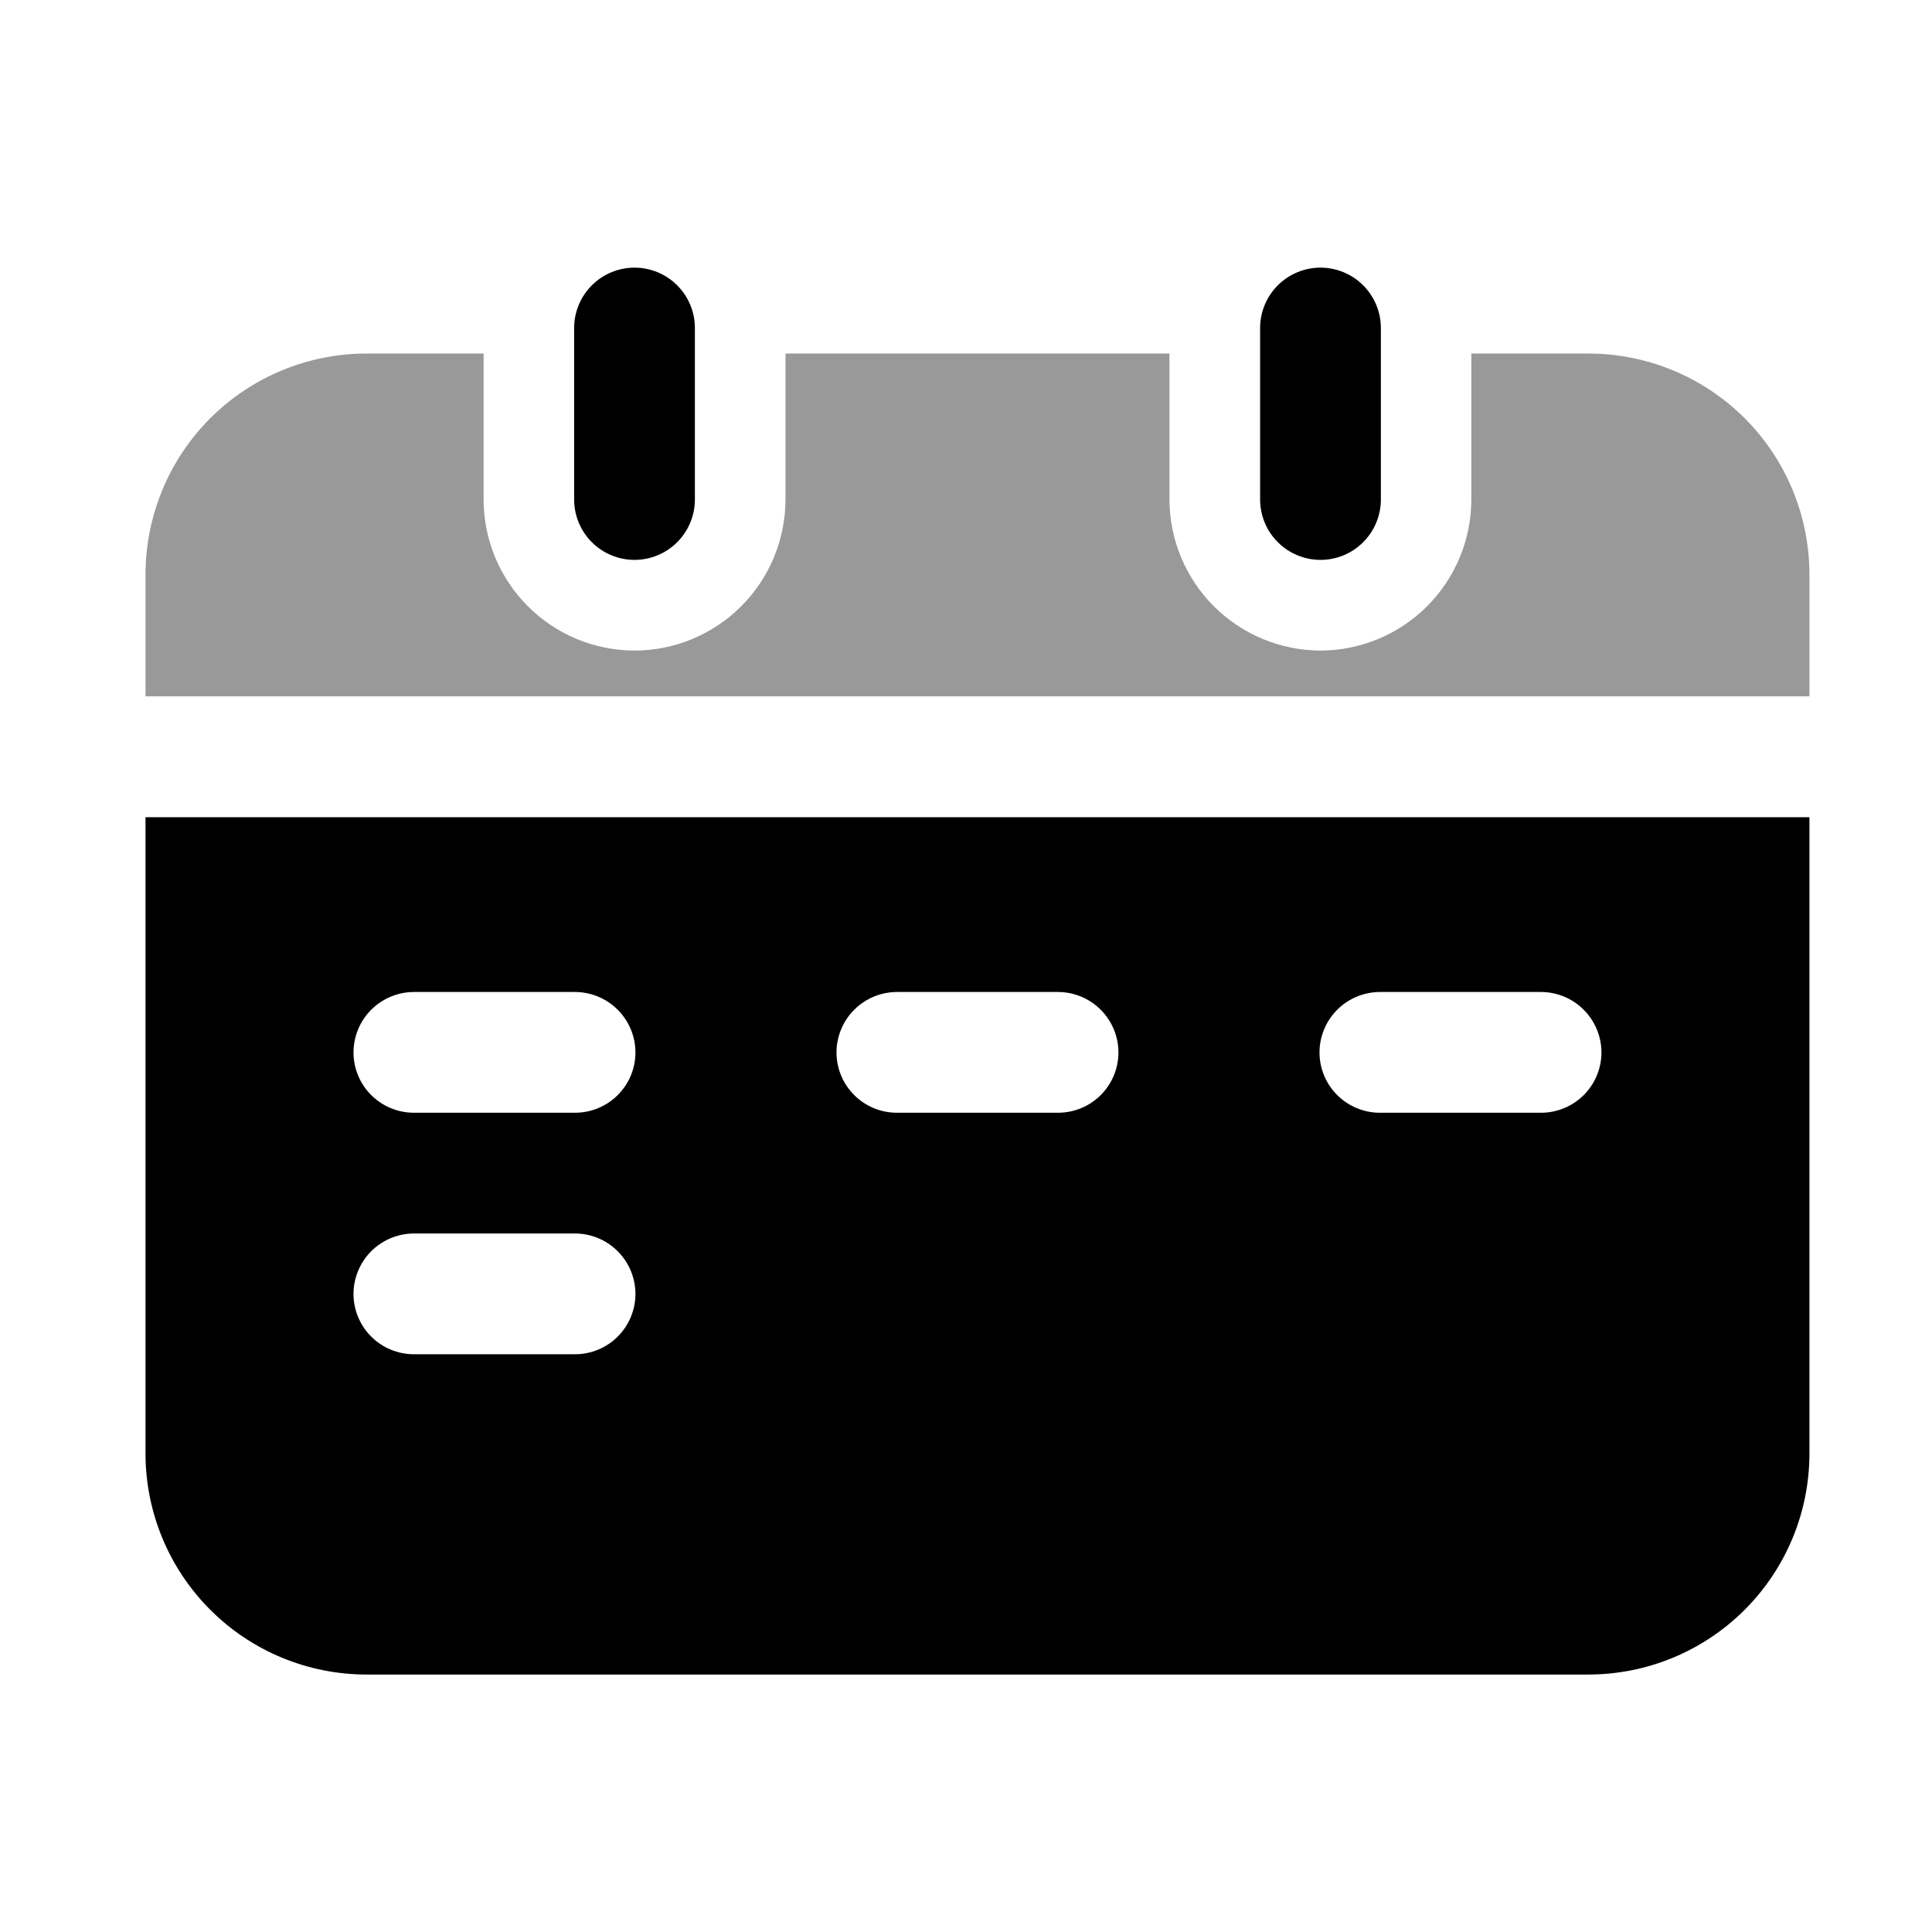
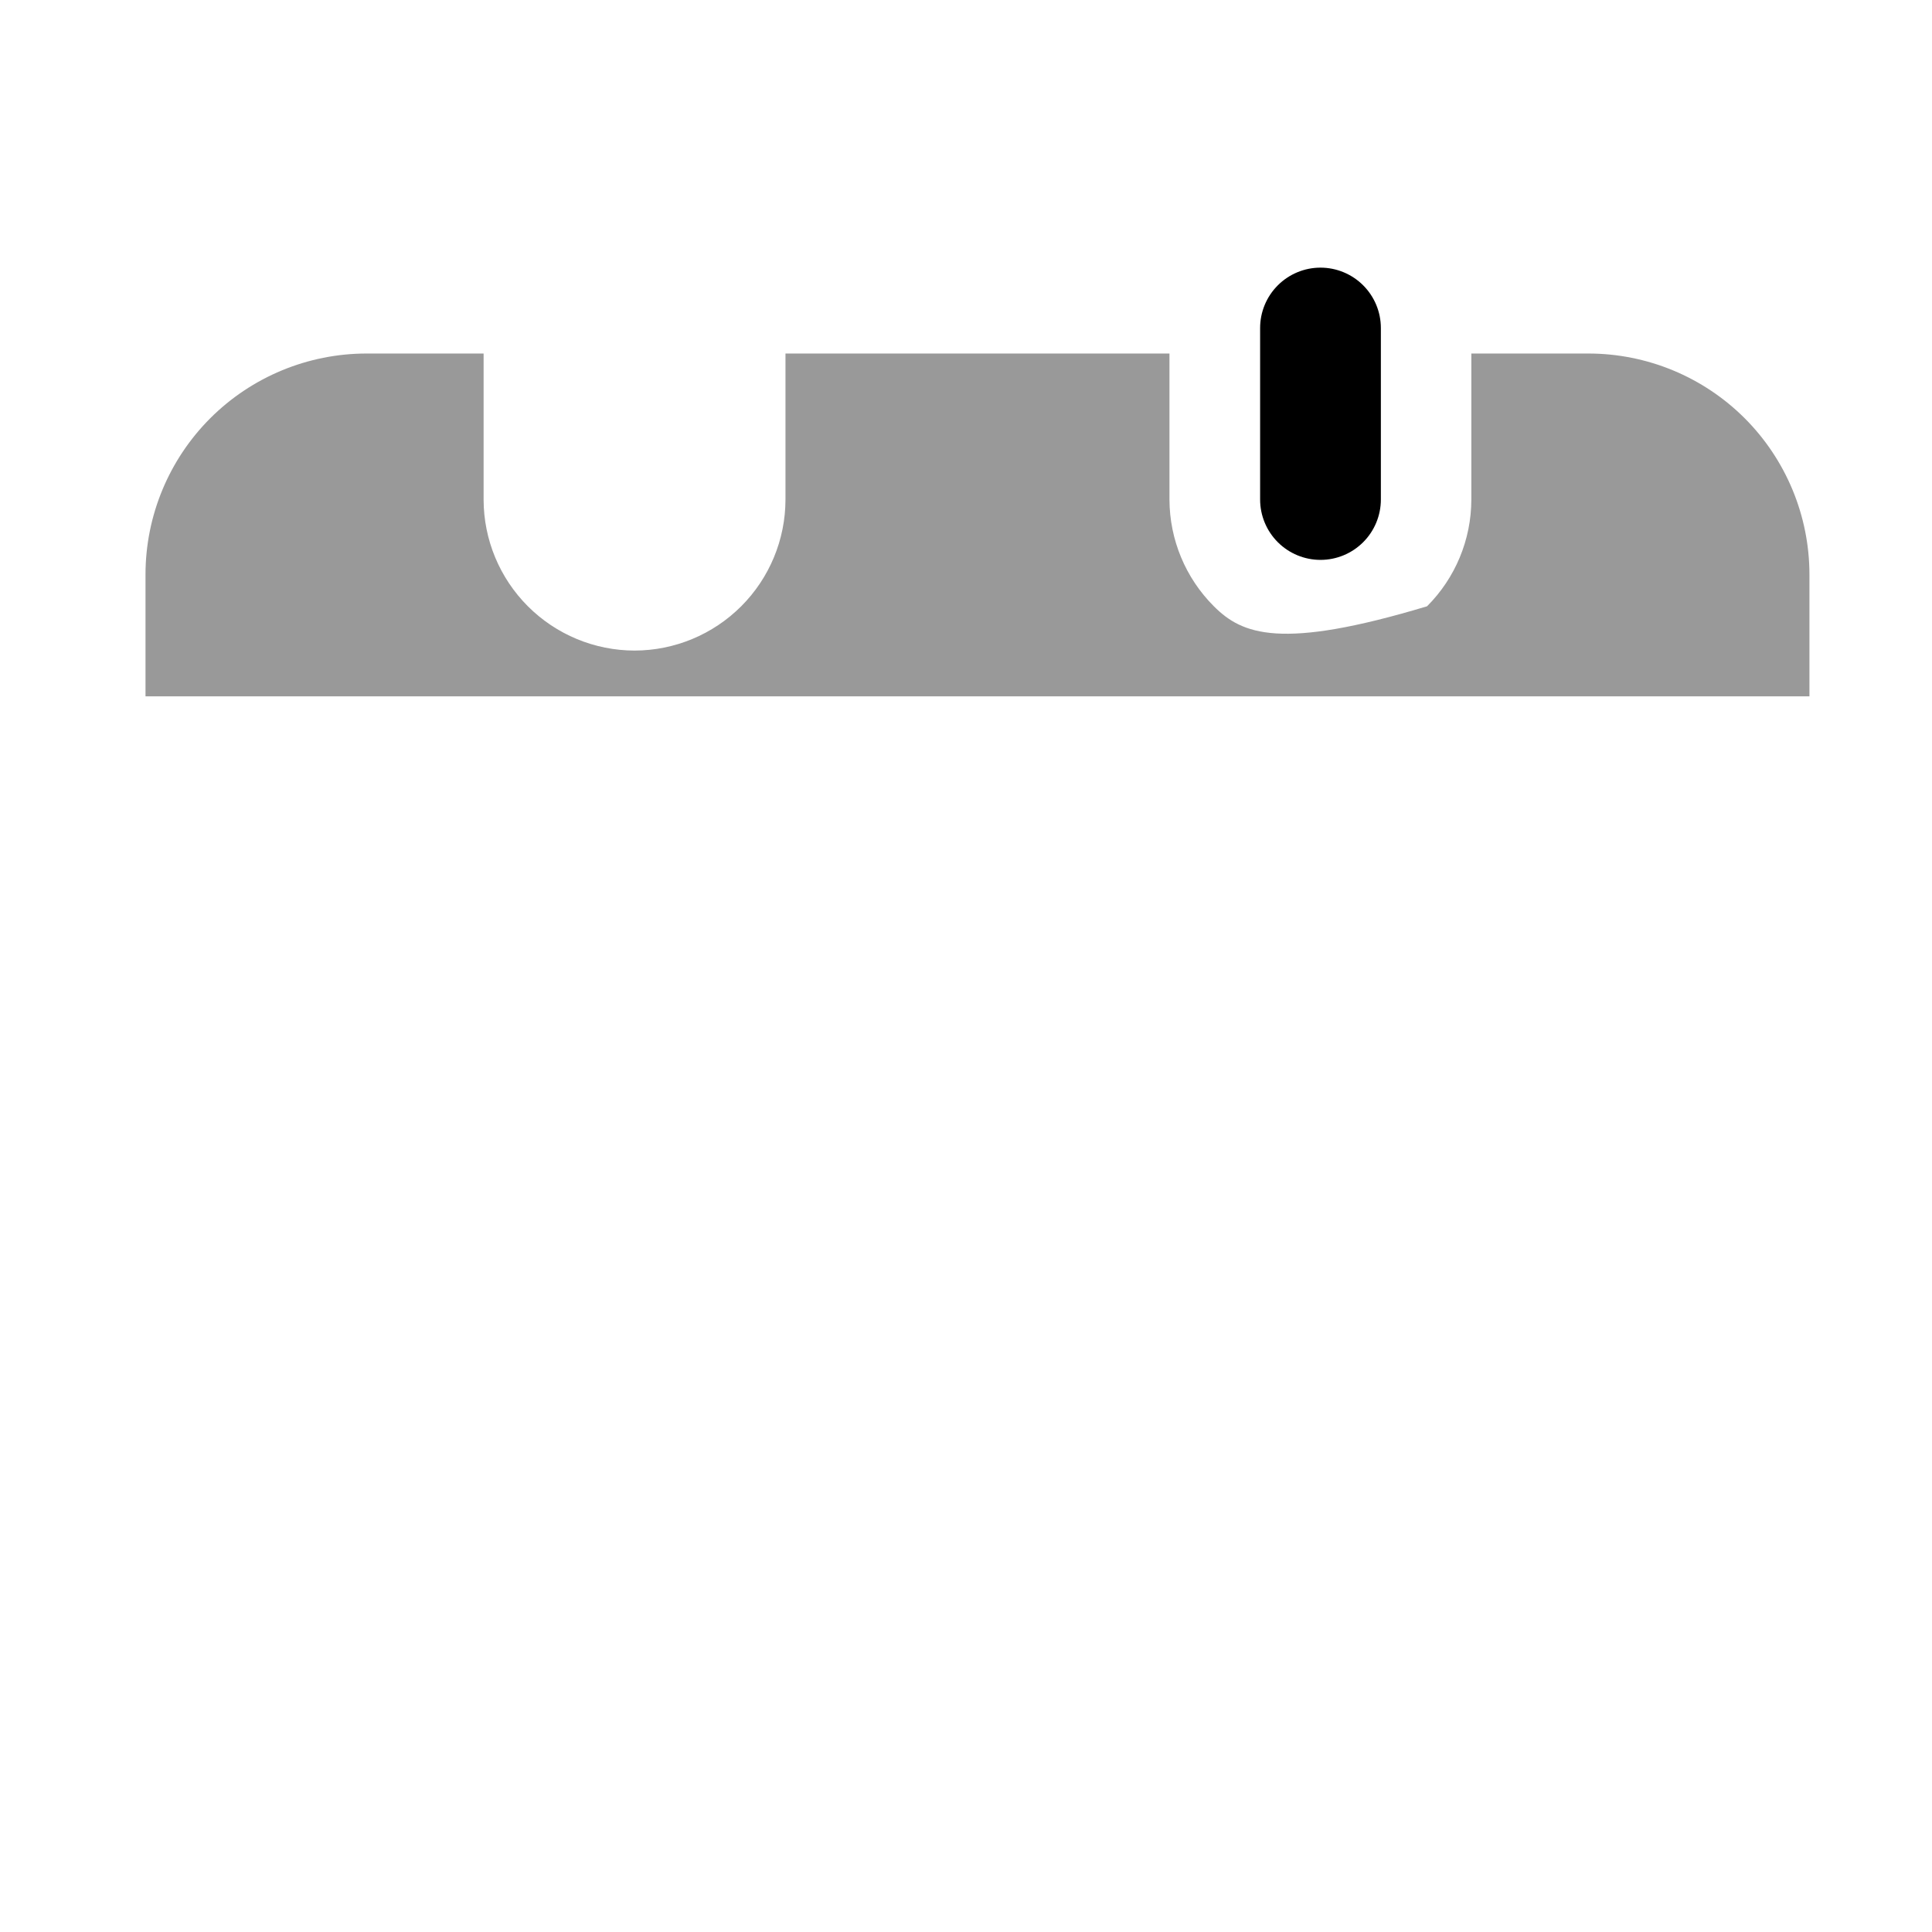
<svg xmlns="http://www.w3.org/2000/svg" width="800px" height="800px" viewBox="0 0 64 64" fill="none">
-   <path d="M21.019 18.547C20.489 18.547 19.98 18.336 19.605 17.961C19.23 17.586 19.019 17.077 19.019 16.547V10.866C19.019 10.335 19.23 9.827 19.605 9.452C19.98 9.077 20.489 8.866 21.019 8.866C21.549 8.866 22.058 9.077 22.433 9.452C22.808 9.827 23.019 10.335 23.019 10.866V16.547C23.019 17.077 22.808 17.586 22.433 17.961C22.058 18.336 21.549 18.547 21.019 18.547Z" fill="#000000" />
  <path d="M43.743 18.547C43.213 18.547 42.704 18.336 42.329 17.961C41.954 17.586 41.743 17.077 41.743 16.547V10.866C41.743 10.335 41.954 9.827 42.329 9.452C42.704 9.077 43.213 8.866 43.743 8.866C44.273 8.866 44.782 9.077 45.157 9.452C45.532 9.827 45.743 10.335 45.743 10.866V16.547C45.743 17.077 45.532 17.586 45.157 17.961C44.782 18.336 44.273 18.547 43.743 18.547Z" fill="#000000" />
-   <path d="M8.82 27.071H4.82V48.151C4.821 50.092 5.592 51.954 6.965 53.326C8.337 54.699 10.199 55.47 12.14 55.471H52.62C54.561 55.47 56.422 54.699 57.795 53.326C59.168 51.954 59.939 50.092 59.94 48.151V27.071H8.82ZM45.71 32.861H51.05C51.58 32.863 52.088 33.074 52.462 33.449C52.837 33.823 53.048 34.331 53.05 34.861C53.05 35.392 52.839 35.9 52.464 36.275C52.089 36.65 51.58 36.861 51.05 36.861H45.71C45.18 36.861 44.671 36.65 44.296 36.275C43.921 35.9 43.71 35.392 43.71 34.861C43.712 34.331 43.923 33.823 44.297 33.449C44.672 33.074 45.18 32.863 45.71 32.861ZM29.71 32.861H35.05C35.58 32.863 36.088 33.074 36.462 33.449C36.837 33.823 37.048 34.331 37.05 34.861C37.05 35.392 36.839 35.9 36.464 36.275C36.089 36.65 35.58 36.861 35.05 36.861H29.71C29.18 36.861 28.671 36.65 28.296 36.275C27.921 35.9 27.71 35.392 27.71 34.861C27.712 34.331 27.923 33.823 28.297 33.449C28.672 33.074 29.18 32.863 29.71 32.861ZM13.71 32.861H19.05C19.58 32.863 20.088 33.074 20.462 33.449C20.837 33.823 21.048 34.331 21.05 34.861C21.05 35.392 20.839 35.9 20.464 36.275C20.089 36.65 19.58 36.861 19.05 36.861H13.71C13.18 36.861 12.671 36.65 12.296 36.275C11.921 35.9 11.71 35.392 11.71 34.861C11.712 34.331 11.923 33.823 12.297 33.449C12.672 33.074 13.18 32.863 13.71 32.861ZM13.71 40.861H19.05C19.58 40.863 20.088 41.074 20.462 41.449C20.837 41.823 21.048 42.331 21.05 42.861C21.05 43.392 20.839 43.9 20.464 44.275C20.089 44.65 19.58 44.861 19.05 44.861H13.71C13.18 44.861 12.671 44.65 12.296 44.275C11.921 43.9 11.71 43.392 11.71 42.861C11.712 42.331 11.923 41.823 12.297 41.449C12.672 41.074 13.18 40.863 13.71 40.861Z" fill="#000000" />
-   <path d="M52.62 11.711H48.74V16.551C48.738 17.876 48.21 19.147 47.273 20.084C46.336 21.021 45.065 21.549 43.74 21.551C42.415 21.547 41.146 21.019 40.209 20.082C39.272 19.145 38.744 17.876 38.74 16.551V11.711H26.02V16.551C26.018 17.876 25.49 19.147 24.553 20.084C23.616 21.021 22.345 21.549 21.02 21.551C19.695 21.549 18.424 21.021 17.487 20.084C16.55 19.147 16.022 17.876 16.02 16.551V11.711H12.14C10.2 11.712 8.339 12.483 6.966 13.854C5.594 15.226 4.822 17.087 4.82 19.027V23.067H59.94V19.027C59.938 17.087 59.166 15.226 57.794 13.854C56.421 12.483 54.56 11.712 52.62 11.711Z" fill="#999999" />
+   <path d="M52.62 11.711H48.74V16.551C48.738 17.876 48.21 19.147 47.273 20.084C42.415 21.547 41.146 21.019 40.209 20.082C39.272 19.145 38.744 17.876 38.74 16.551V11.711H26.02V16.551C26.018 17.876 25.49 19.147 24.553 20.084C23.616 21.021 22.345 21.549 21.02 21.551C19.695 21.549 18.424 21.021 17.487 20.084C16.55 19.147 16.022 17.876 16.02 16.551V11.711H12.14C10.2 11.712 8.339 12.483 6.966 13.854C5.594 15.226 4.822 17.087 4.82 19.027V23.067H59.94V19.027C59.938 17.087 59.166 15.226 57.794 13.854C56.421 12.483 54.56 11.712 52.62 11.711Z" fill="#999999" />
</svg>